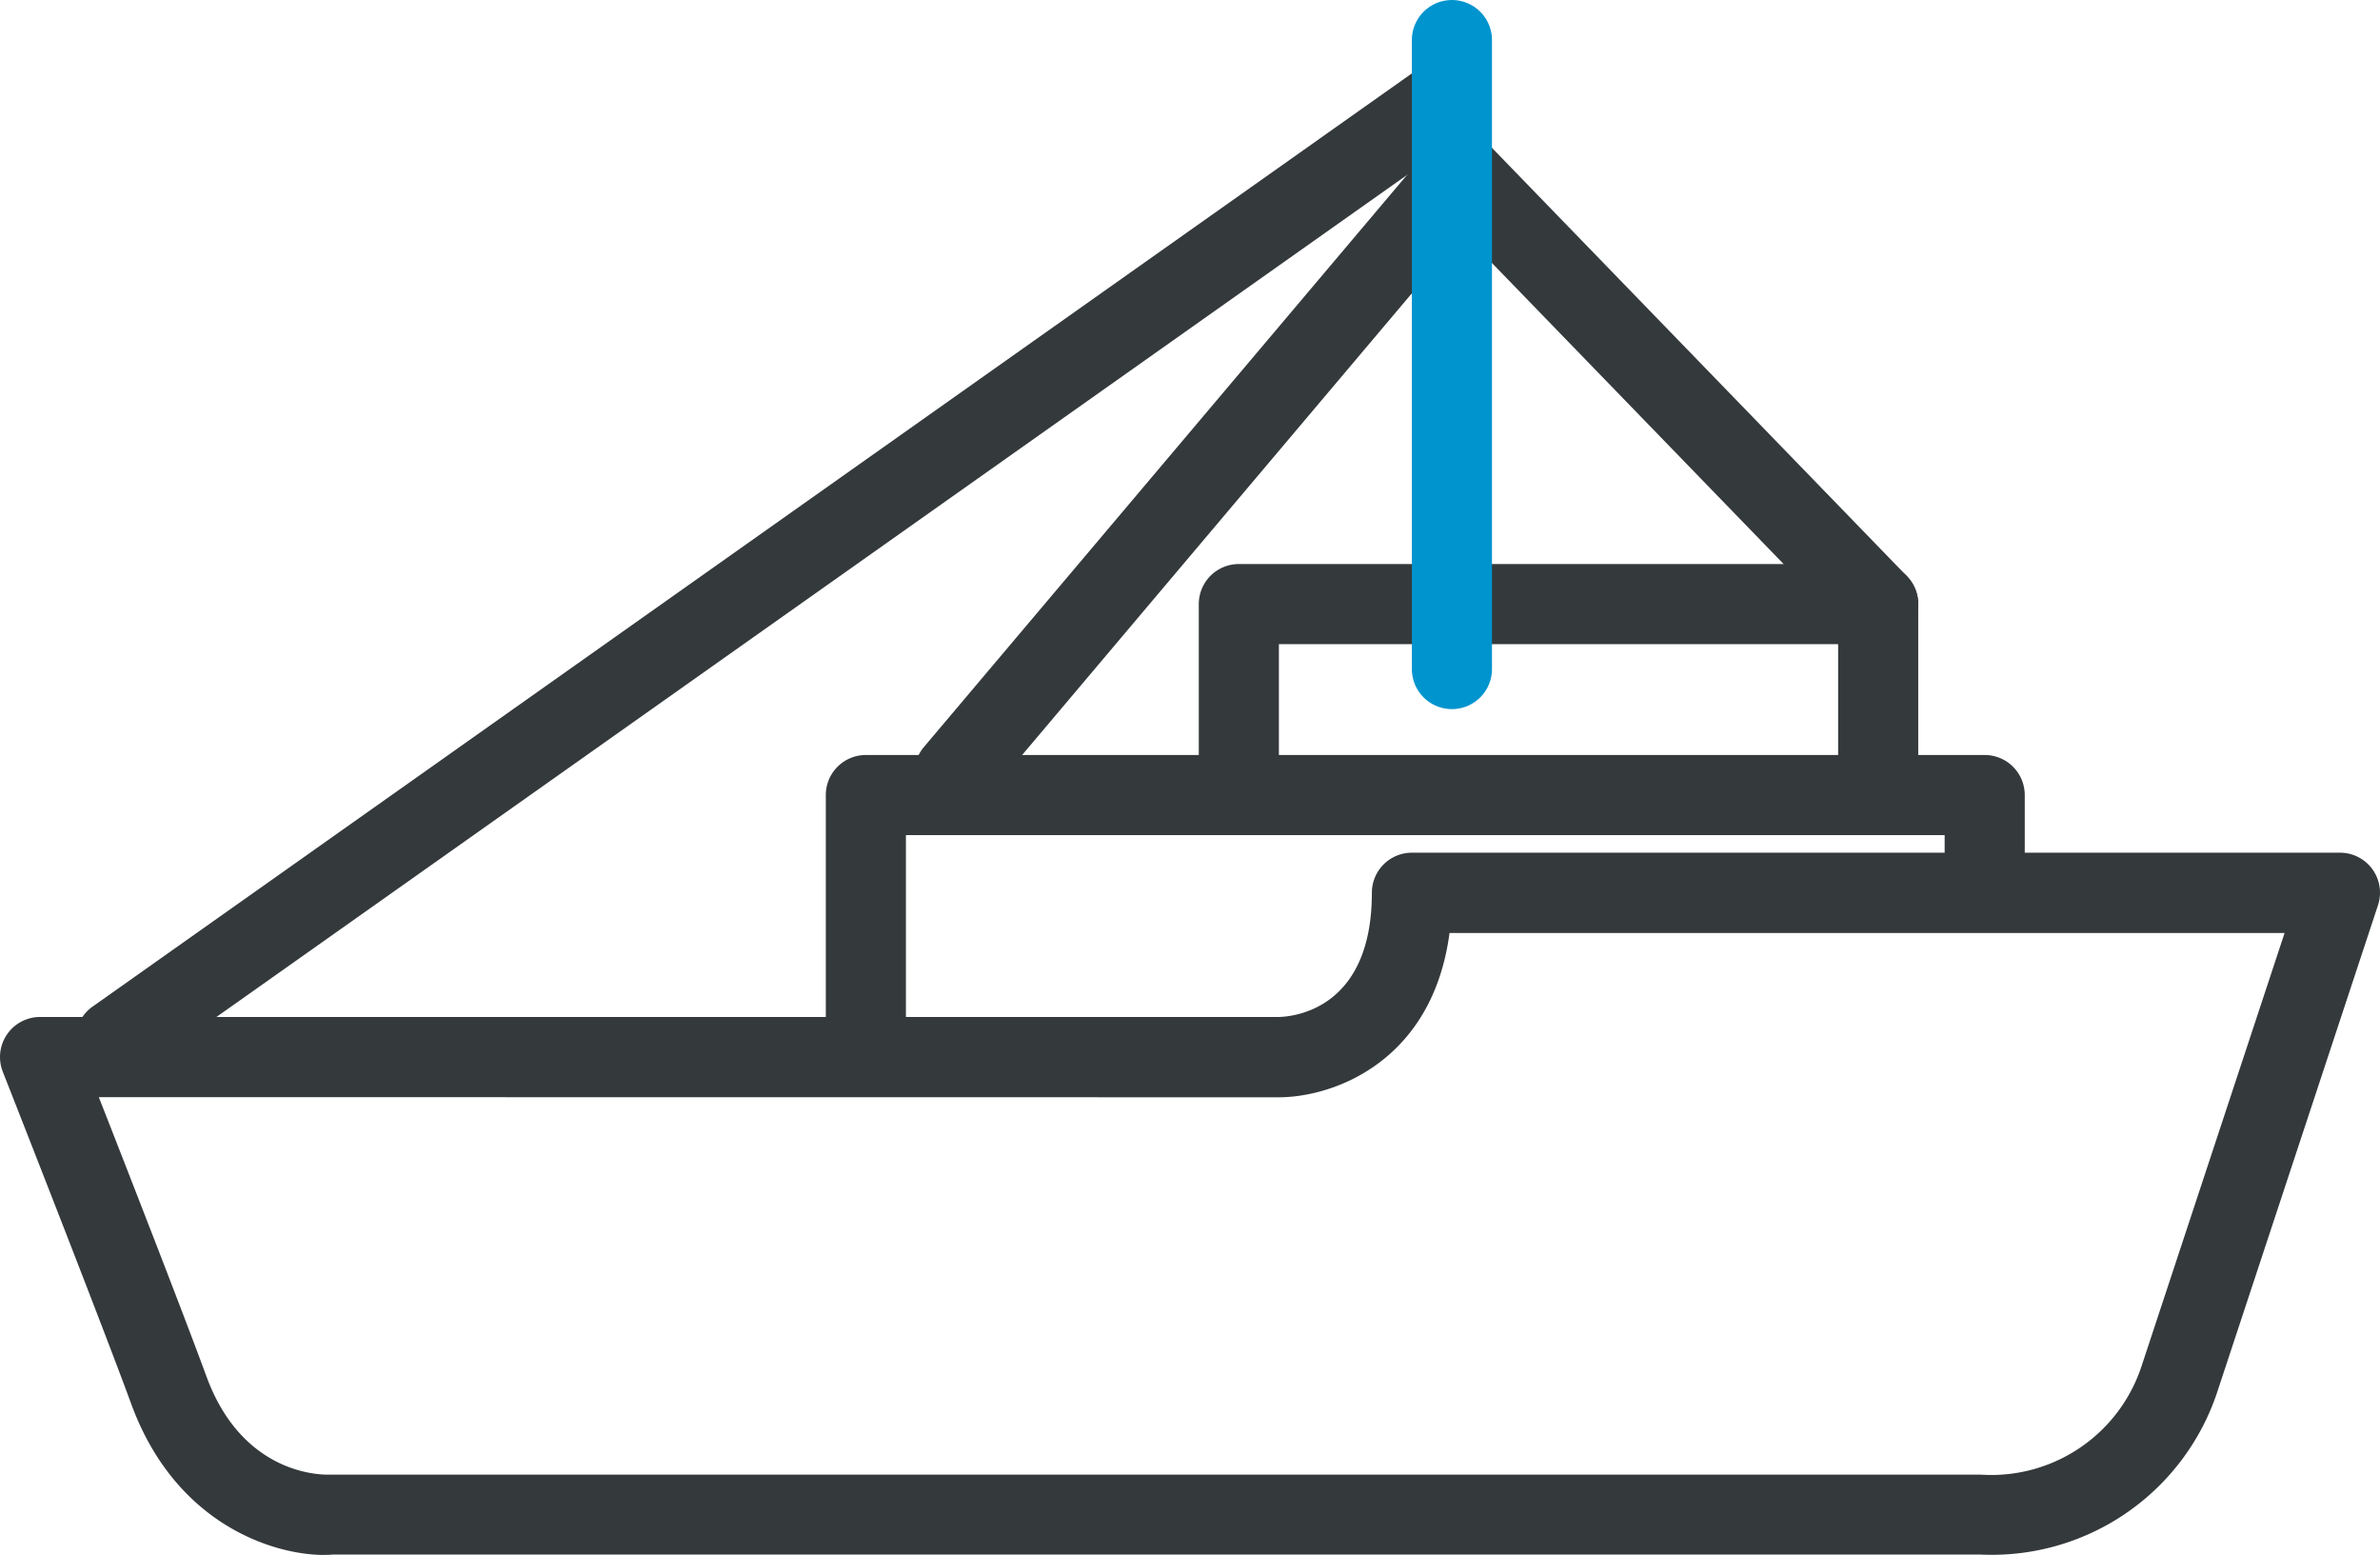
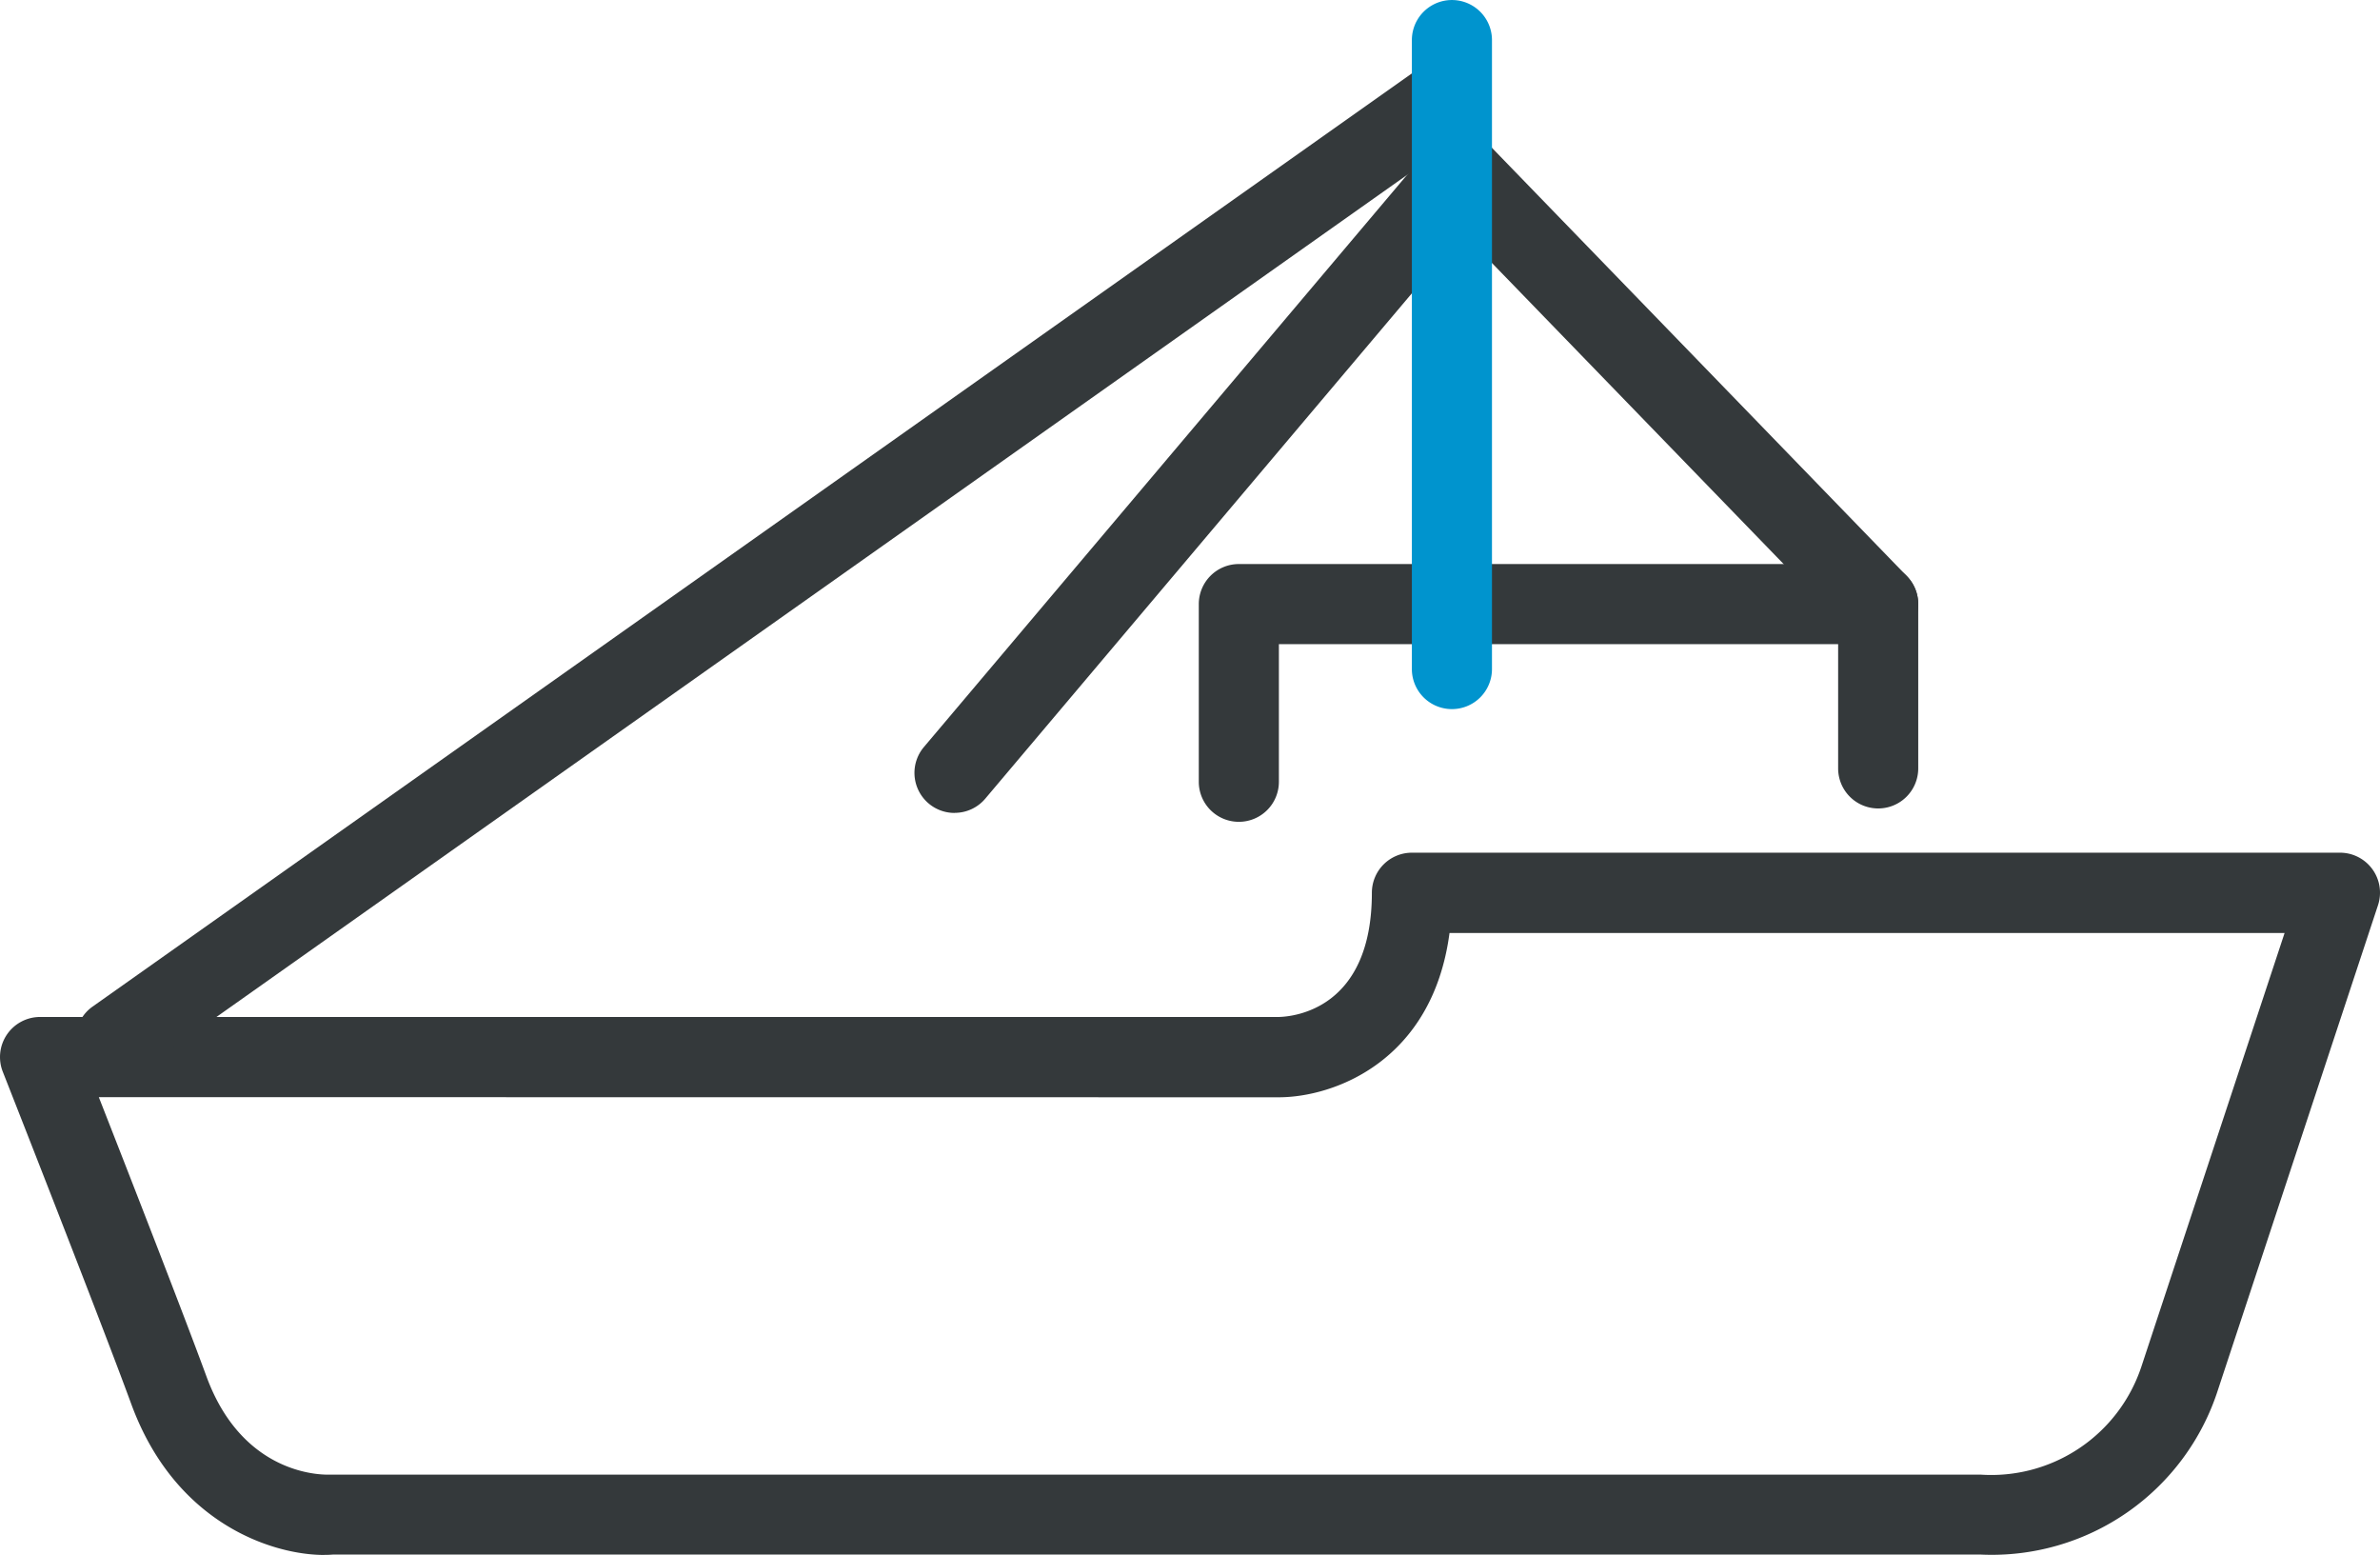
<svg xmlns="http://www.w3.org/2000/svg" id="Groupe_27" data-name="Groupe 27" width="92.997" height="60.743" viewBox="0 0 92.997 60.743">
  <defs>
    <clipPath id="clip-path">
      <rect id="Rectangle_31" data-name="Rectangle 31" width="92.997" height="60.743" fill="none" />
    </clipPath>
  </defs>
  <g id="Groupe_26" data-name="Groupe 26" transform="translate(0 0)" clip-path="url(#clip-path)">
    <path id="Tracé_149" data-name="Tracé 149" d="M12.669,48.716c-1.986,0-5.817-1.193-7.541-5.9C3.883,39.423.147,29.936.109,29.839A1.566,1.566,0,0,1,1.565,27.7h48.4c.595-.014,3.64-.31,3.64-4.853a1.565,1.565,0,0,1,1.565-1.565H91.432a1.563,1.563,0,0,1,1.485,2.057l-6.246,18.91A9.286,9.286,0,0,1,77.38,48.7H13.015c-.108.009-.224.014-.346.014M3.861,30.832c1.189,3.033,3.318,8.488,4.205,10.907,1.484,4.049,4.8,3.838,4.827,3.838l64.487,0a6.181,6.181,0,0,0,6.289-4.205l5.6-16.953H56.639c-.667,5.03-4.537,6.418-6.672,6.418Z" transform="translate(0 12.028)" fill="#34393b" />
-     <path id="Tracé_150" data-name="Tracé 150" d="M22.182,31.343a1.564,1.564,0,0,1-1.565-1.565V20.409a1.564,1.564,0,0,1,1.565-1.565H65.9a1.565,1.565,0,0,1,1.565,1.565v3.644a1.565,1.565,0,0,1-3.13,0V21.974H23.747v7.8a1.564,1.564,0,0,1-1.565,1.565" transform="translate(11.651 10.65)" fill="#34393b" />
    <path id="Tracé_151" data-name="Tracé 151" d="M31.494,24.148a1.564,1.564,0,0,1-1.565-1.565v-6.94a1.565,1.565,0,0,1,1.565-1.565H56.476a1.565,1.565,0,0,1,1.565,1.565v6.418a1.565,1.565,0,1,1-3.13,0V17.208H33.059v5.375a1.564,1.564,0,0,1-1.565,1.565" transform="translate(16.913 7.956)" fill="#34393b" />
    <path id="Tracé_152" data-name="Tracé 152" d="M24.4,29.878A1.565,1.565,0,0,1,23.2,27.3L42.982,3.881a1.558,1.558,0,0,1,1.143-.554A1.484,1.484,0,0,1,45.3,3.8l16.308,16.83a1.564,1.564,0,1,1-2.246,2.179L44.255,7.221l-18.661,22.1a1.562,1.562,0,0,1-1.2.554" transform="translate(12.904 1.879)" fill="#34393b" />
    <path id="Tracé_153" data-name="Tracé 153" d="M3.452,41.224a1.565,1.565,0,0,1-.9-2.842L54.072,1.949a1.565,1.565,0,0,1,1.806,2.556L4.353,40.936a1.557,1.557,0,0,1-.9.288" transform="translate(1.065 0.941)" fill="#34393b" />
    <path id="Tracé_154" data-name="Tracé 154" d="M36.814,27.7a1.564,1.564,0,0,1-1.565-1.565V1.565a1.565,1.565,0,0,1,3.13,0V26.133A1.564,1.564,0,0,1,36.814,27.7" transform="translate(19.919 0.001)" fill="#0094ce" />
  </g>
</svg>